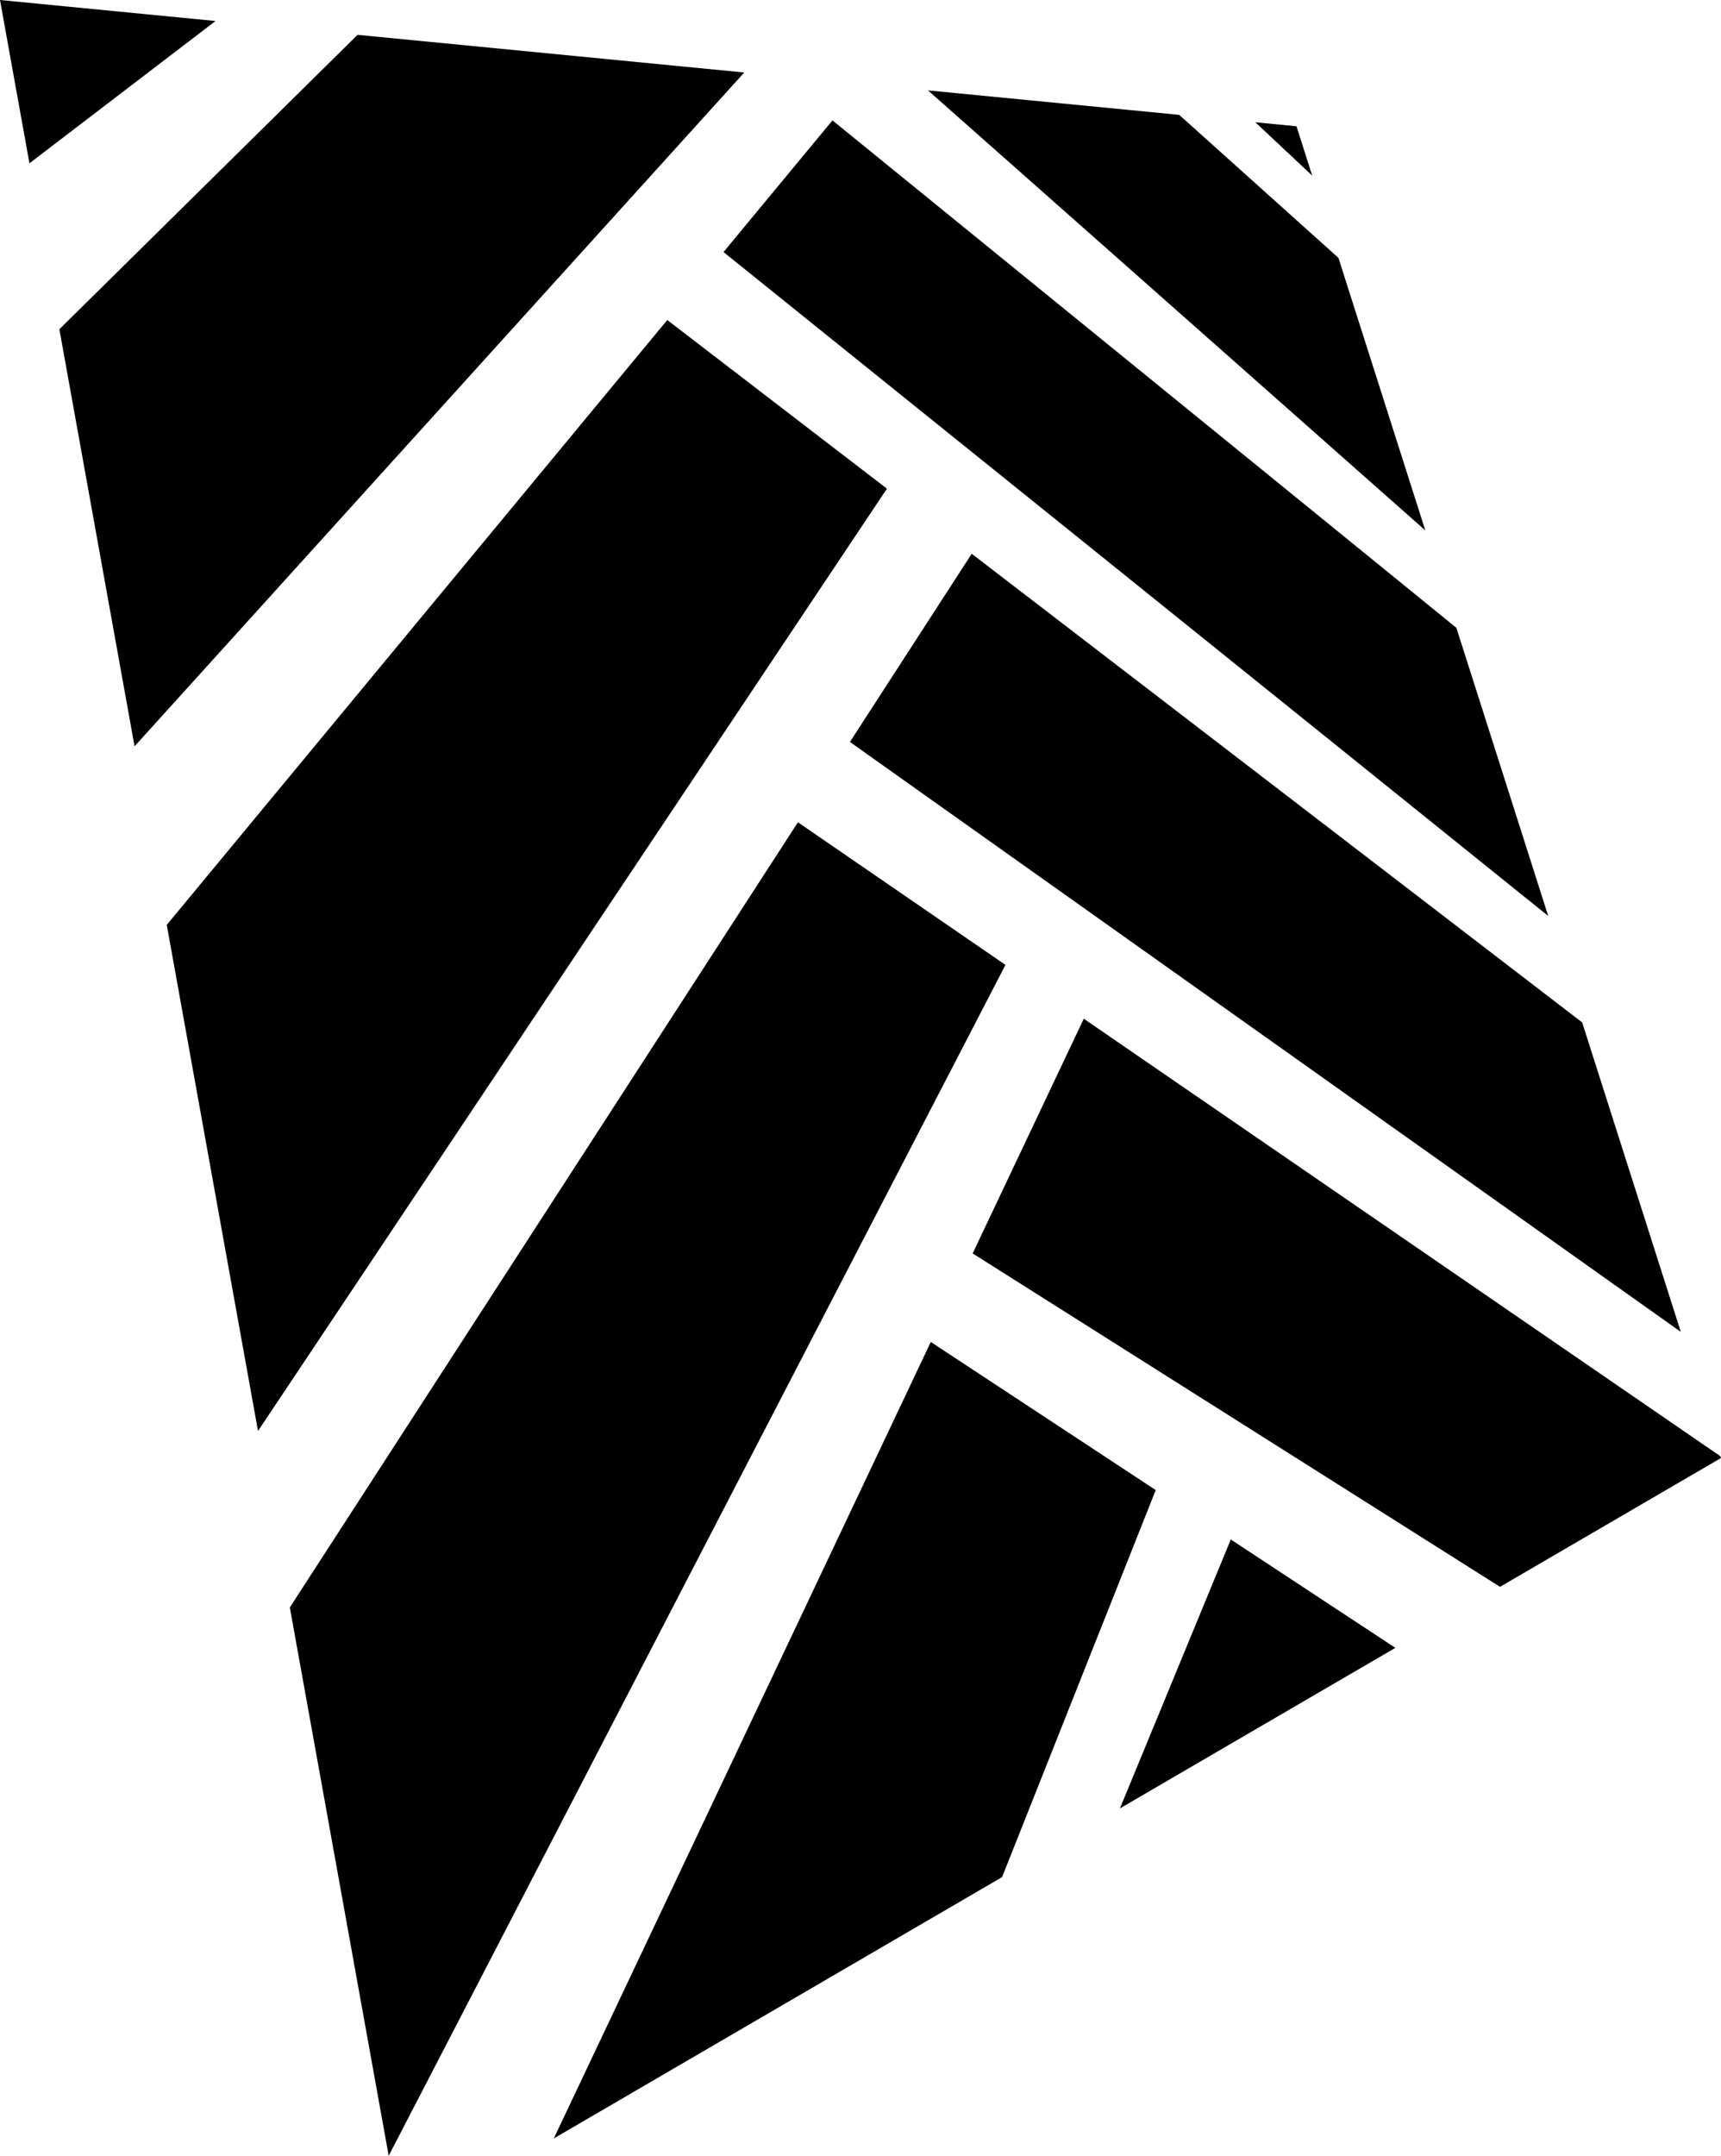
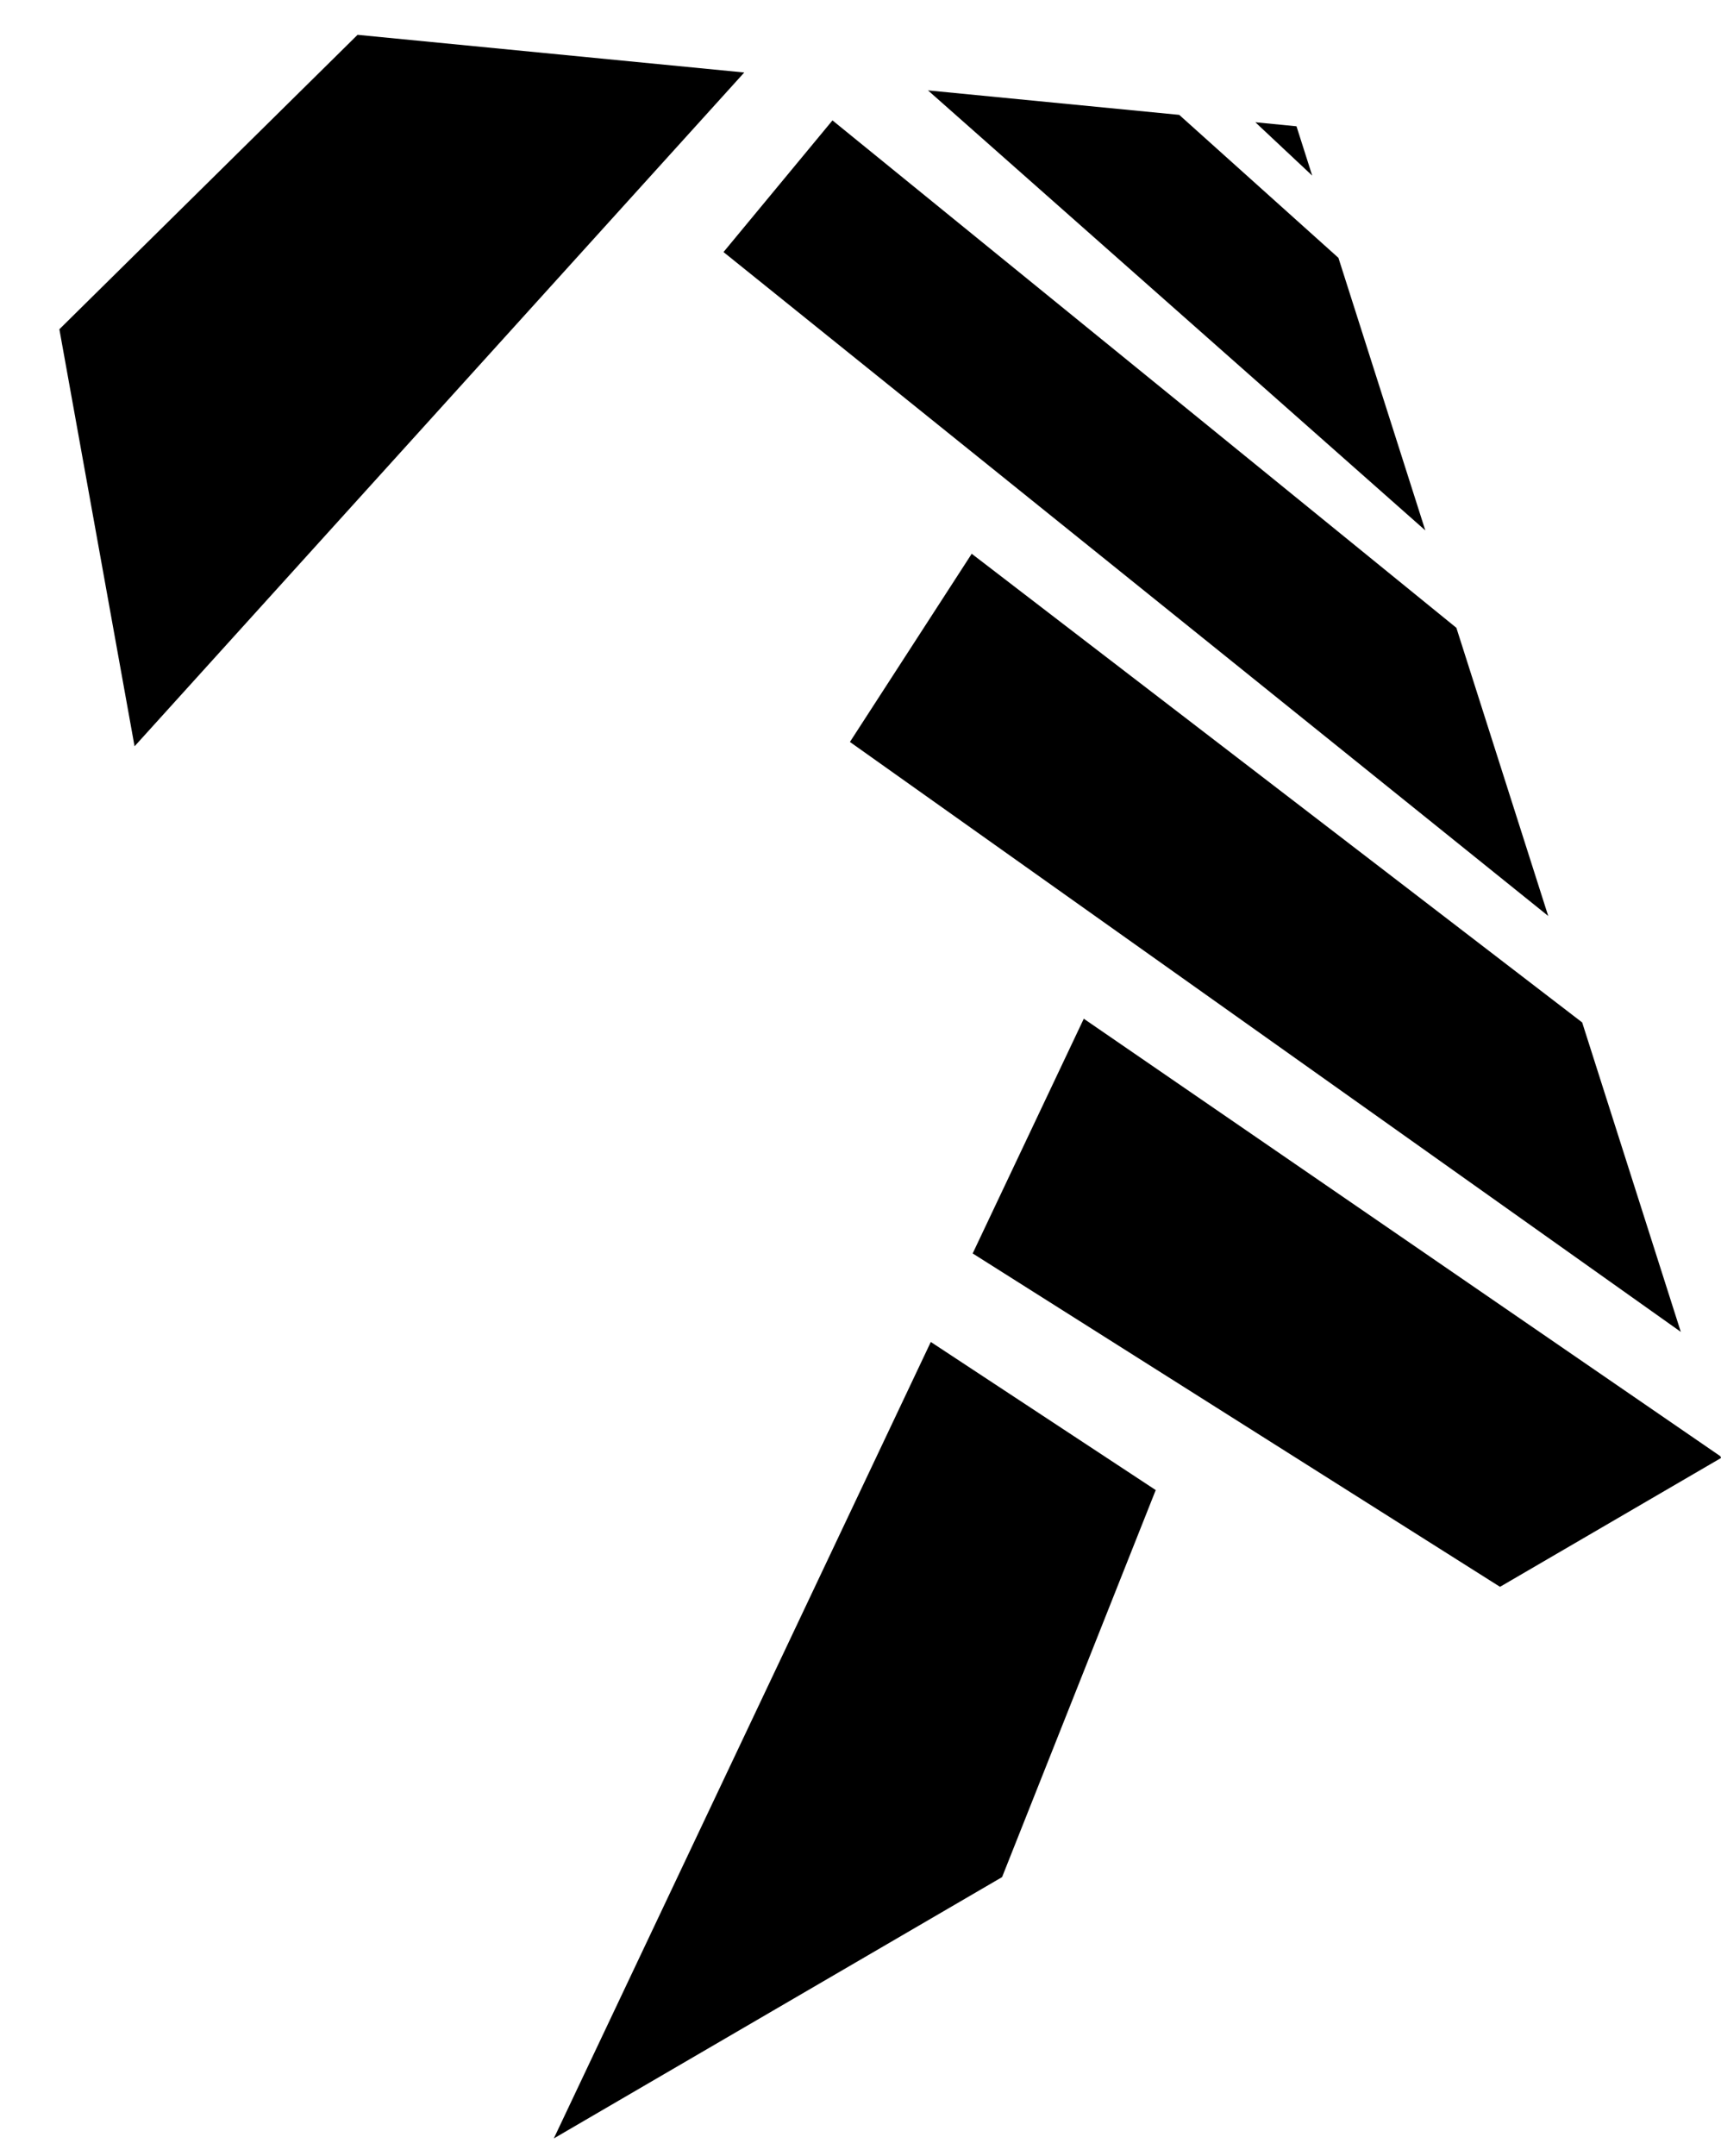
<svg xmlns="http://www.w3.org/2000/svg" version="1.1" viewBox="0 0 99.082 124.038">
  <g>
    <g id="Layer_1">
      <g>
        <polygon points="77.056 14.835 67.89 6.609 53.426 5.201 82.058 30.518 77.056 14.835" />
        <polygon points="41.654 14.503 89.135 52.703 83.847 36.123 47.927 6.927 41.654 14.503" />
-         <polygon points="38.416 18.413 9.601 53.215 14.854 82.334 51.063 28.117 38.416 18.413" />
        <polygon points="48.932 42.69 96.768 76.633 91.089 58.828 55.944 31.862 48.932 42.69" />
        <polygon points="20.586 2.004 3.418 18.944 7.747 42.94 42.849 4.171 20.586 2.004" />
-         <polygon points="45.939 47.312 16.686 92.488 22.378 124.038 57.887 55.518 45.939 47.312" />
        <polygon points="53.588 77.213 31.884 123.04 57.692 108.004 66.538 85.735 53.588 77.213" />
        <polygon points="55.999 72.12 86.359 91.302 99.082 83.89 99.05 83.79 62.396 58.615 55.999 72.12" />
-         <polygon points="0 0 1.695 9.396 12.409 1.208 0 0" />
-         <polygon points="64.477 104.051 80.334 94.813 70.859 88.578 64.477 104.051" />
        <polygon points="74.642 7.266 72.273 7.035 75.547 10.104 74.642 7.266" />
      </g>
    </g>
  </g>
</svg>